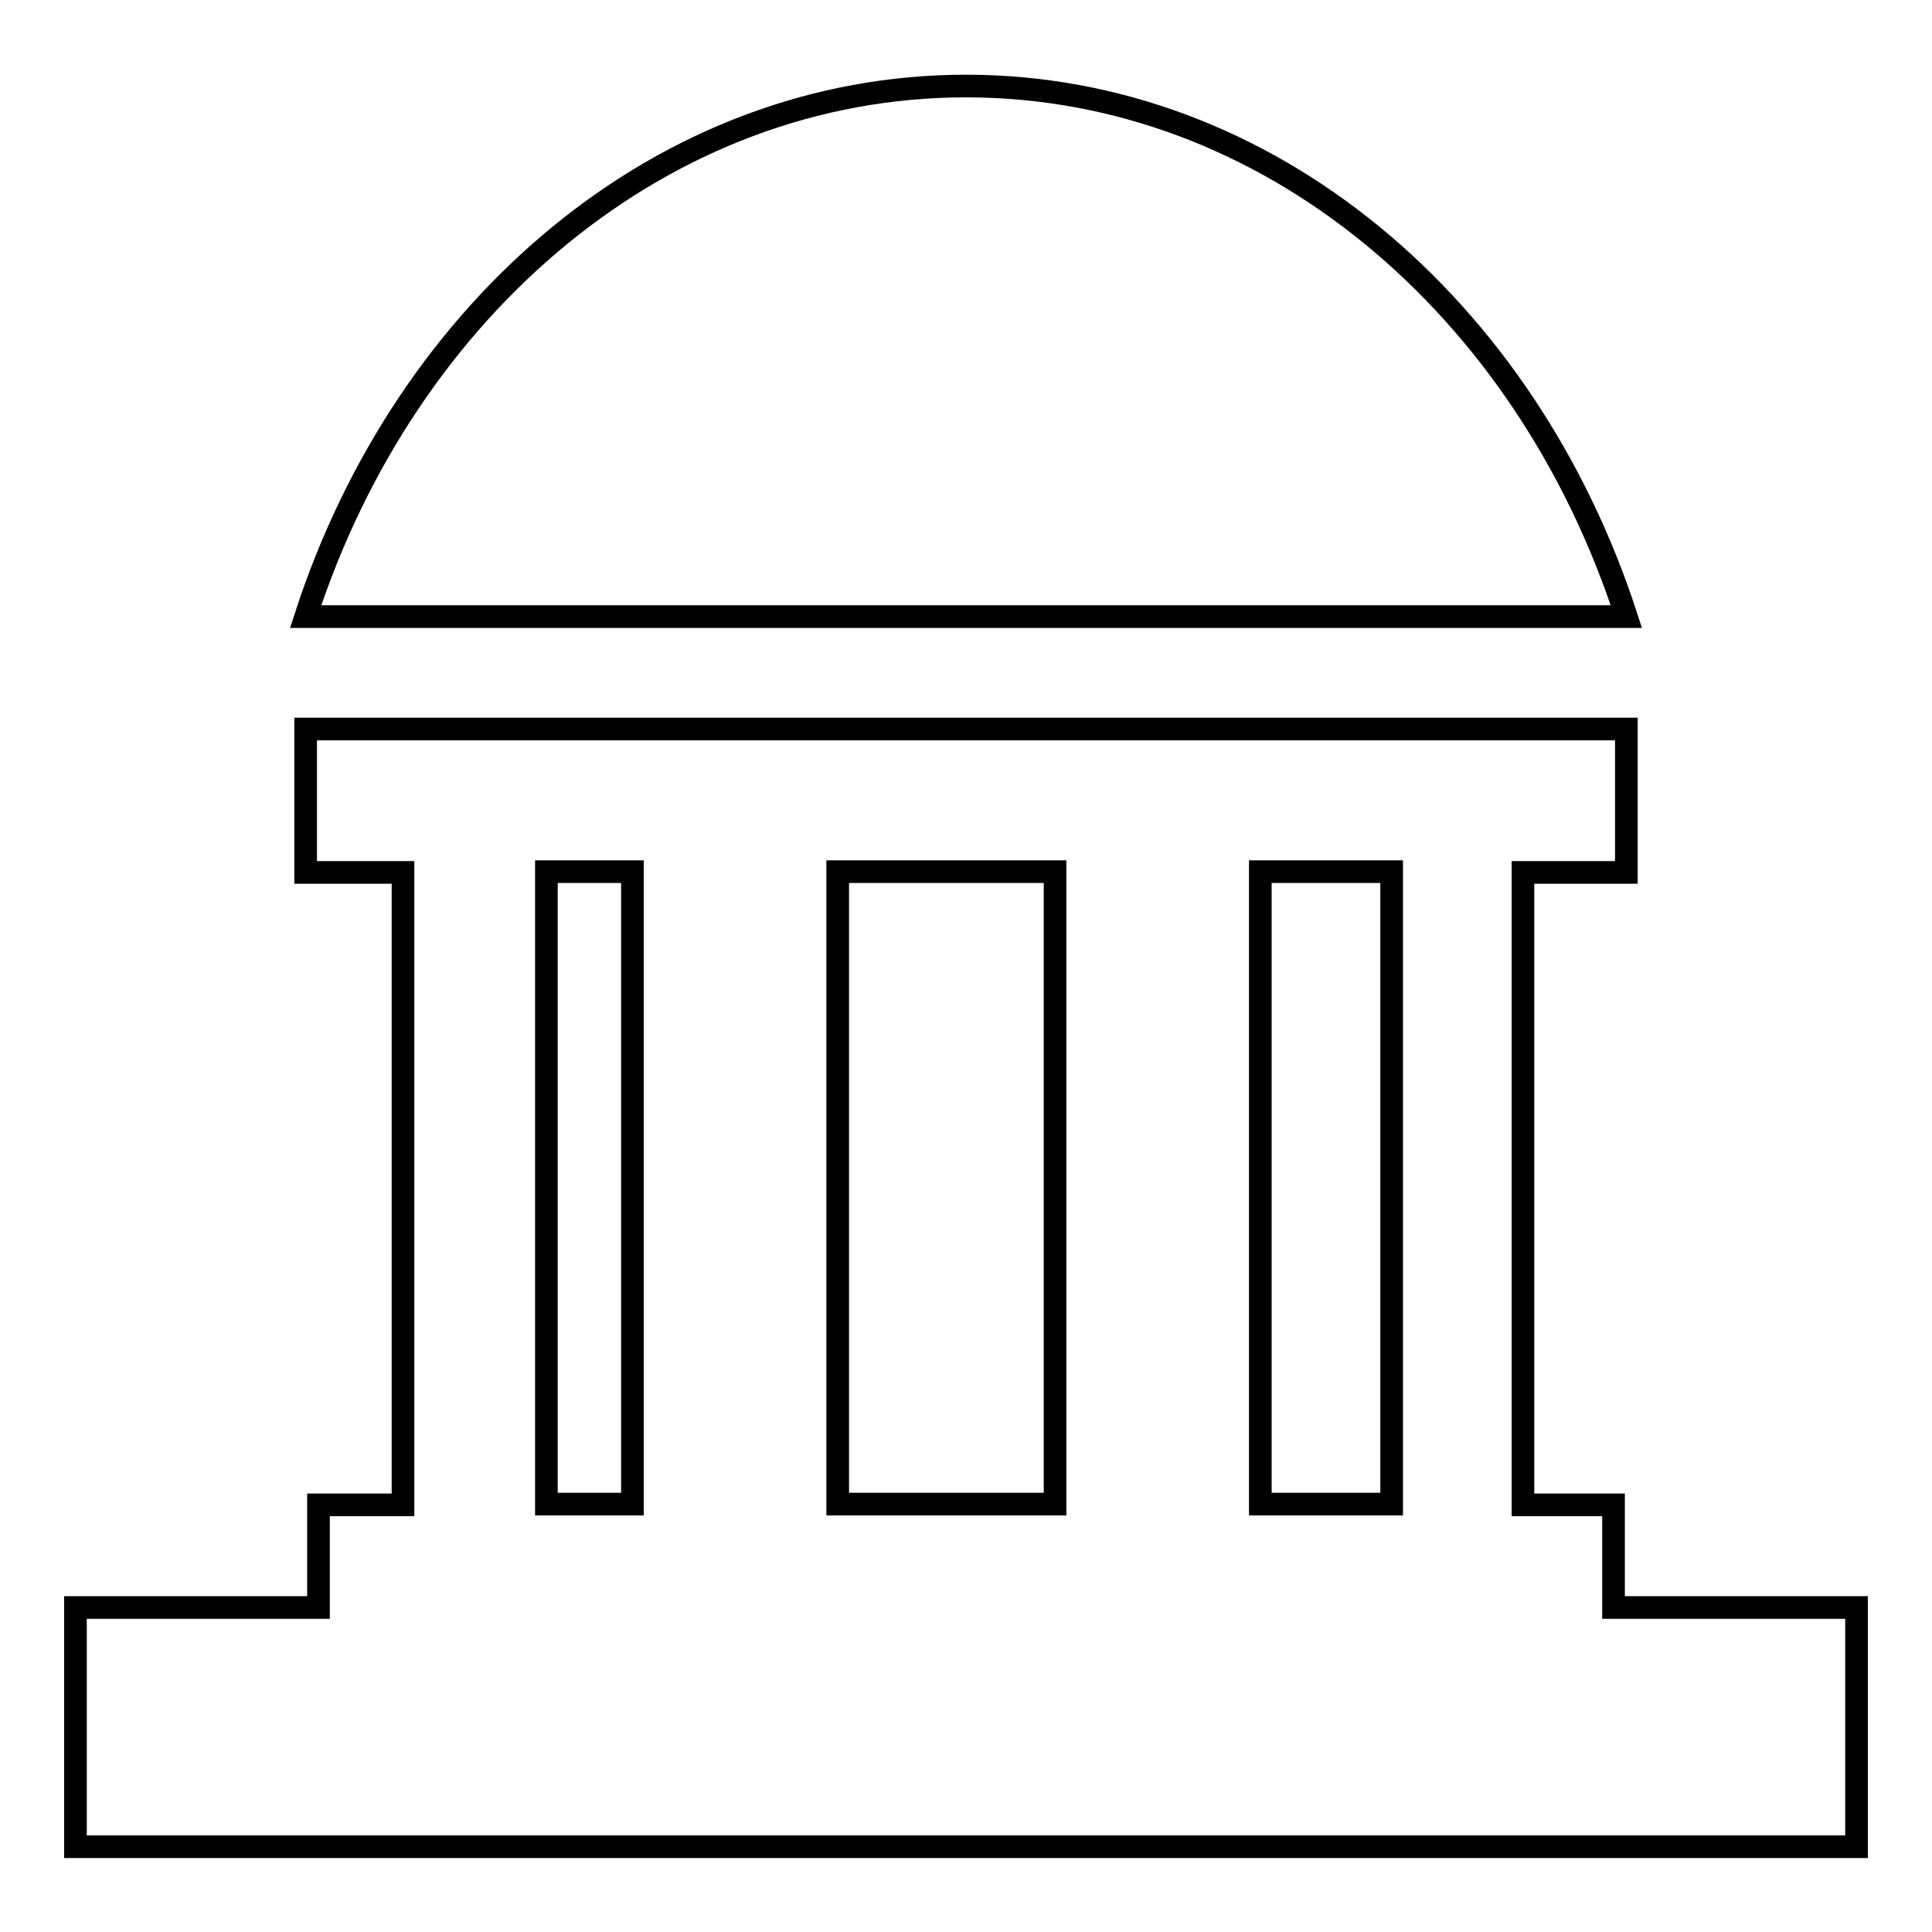
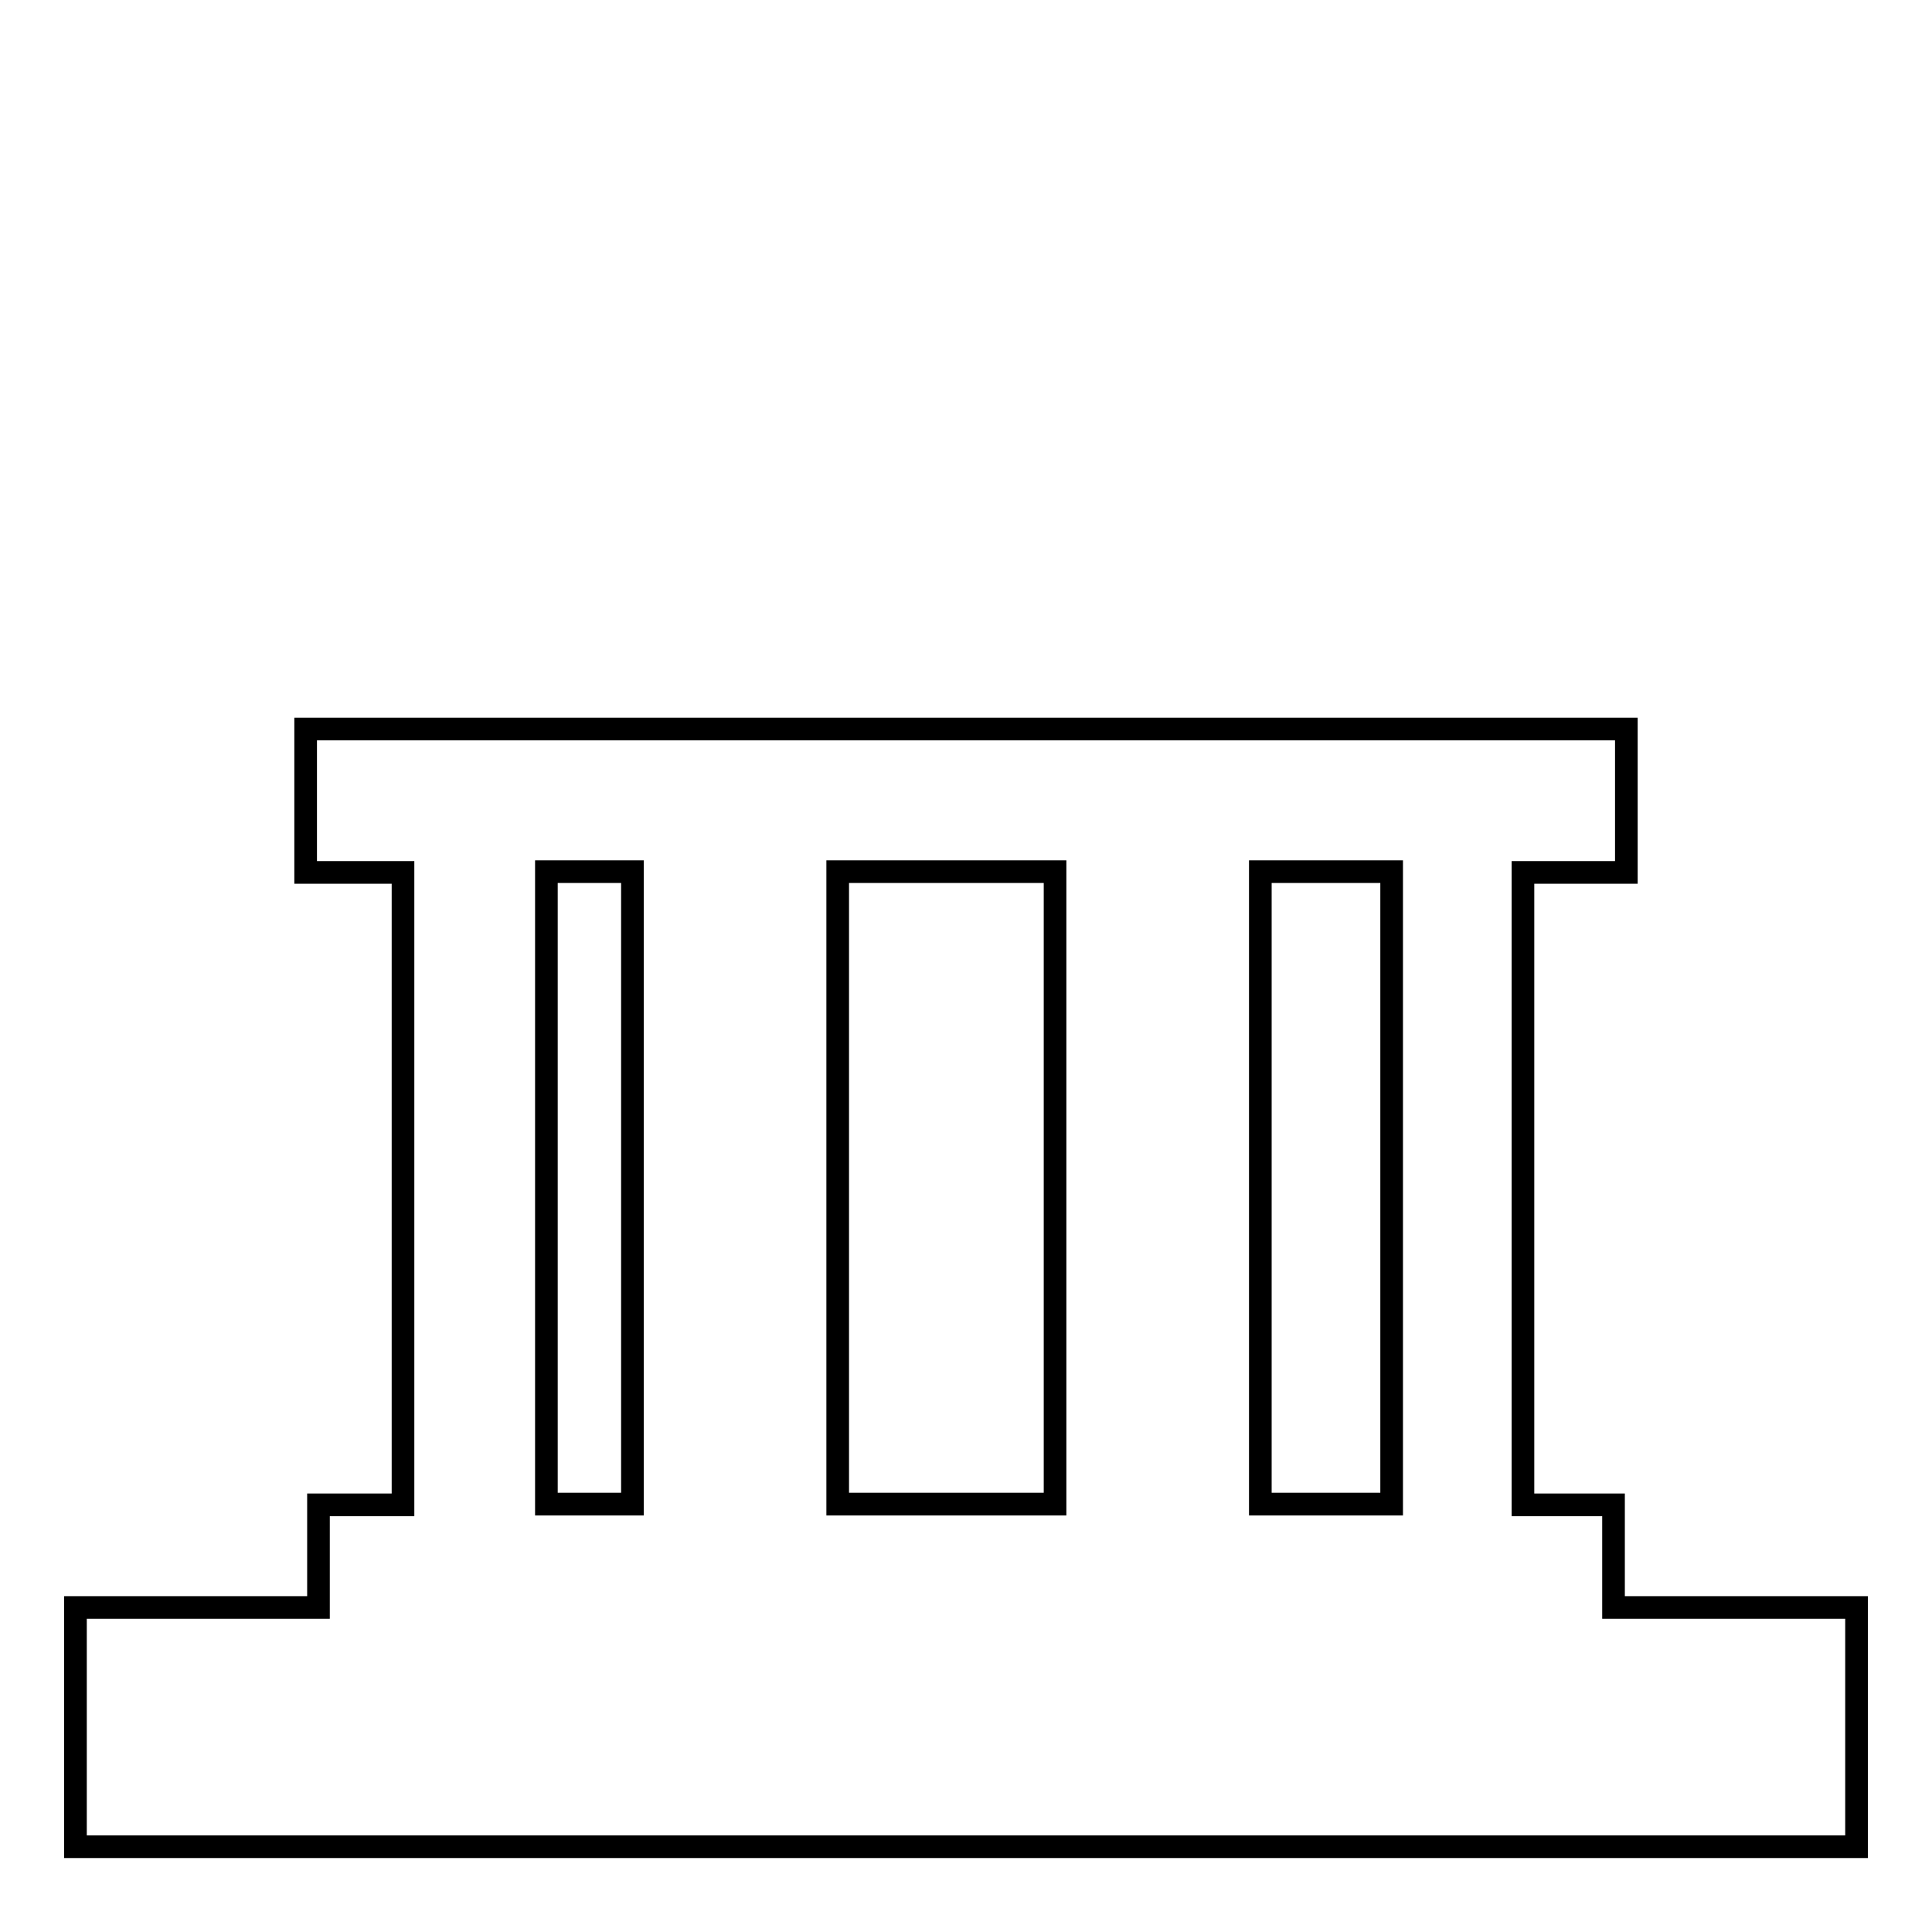
<svg xmlns="http://www.w3.org/2000/svg" version="1.1" x="0px" y="0px" viewBox="0 0 256 256" enable-background="new 0 0 256 256" xml:space="preserve">
  <g>
    <g>
-       <path stroke-width="3" fill-opacity="0" stroke="#000000" d="M128,11.4c-40.1,0-74.2,29.3-87.5,70.3h175C202.2,40.7,168.1,11.4,128,11.4z" />
      <path stroke-width="3" fill-opacity="0" stroke="#000000" d="M213.8,213v-13.6h-12v-83.8h13.7v-19h-13.7h-17.4h-17.4h-27.2H111H83.8H72.4h-19H40.5v19h12.9v83.8H42.2V213H10v31.7h236V213H213.8z M184.4,115.5v83.8h-17.4v-83.8H184.4z M139.8,115.5v83.8H111v-83.8H139.8z M72.4,115.5h11.4v83.8H72.4V115.5z" />
    </g>
  </g>
</svg>